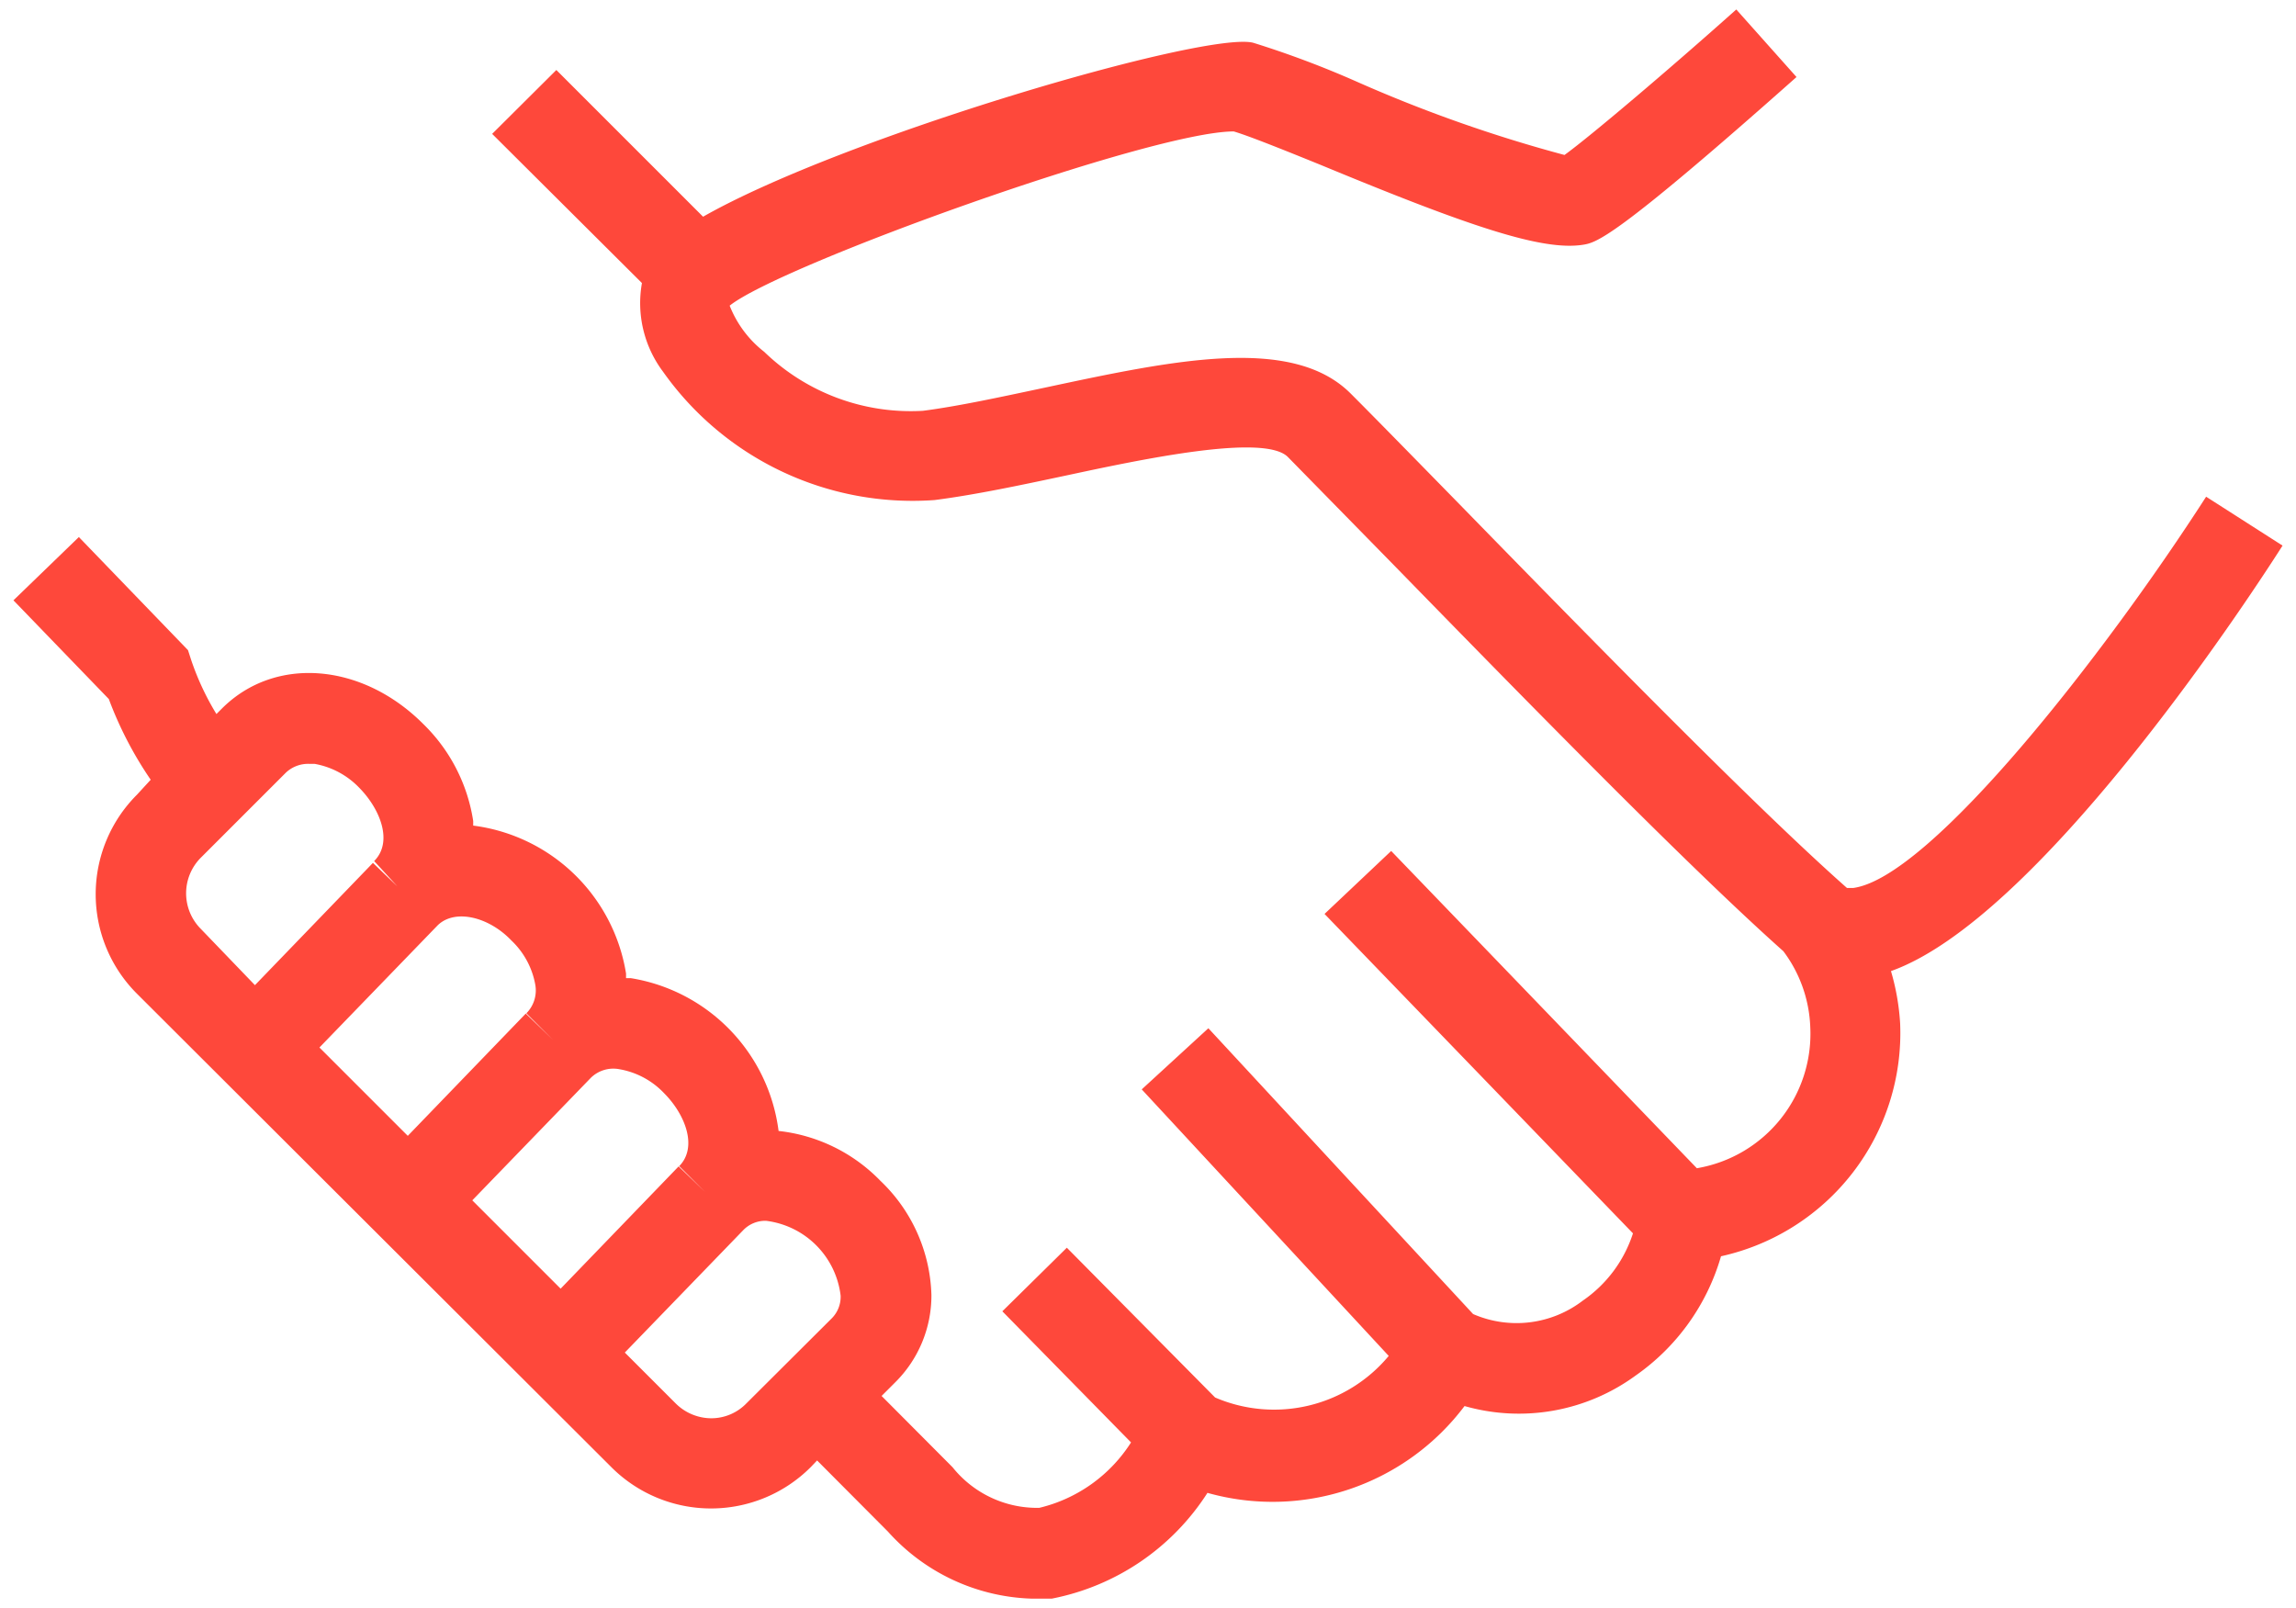
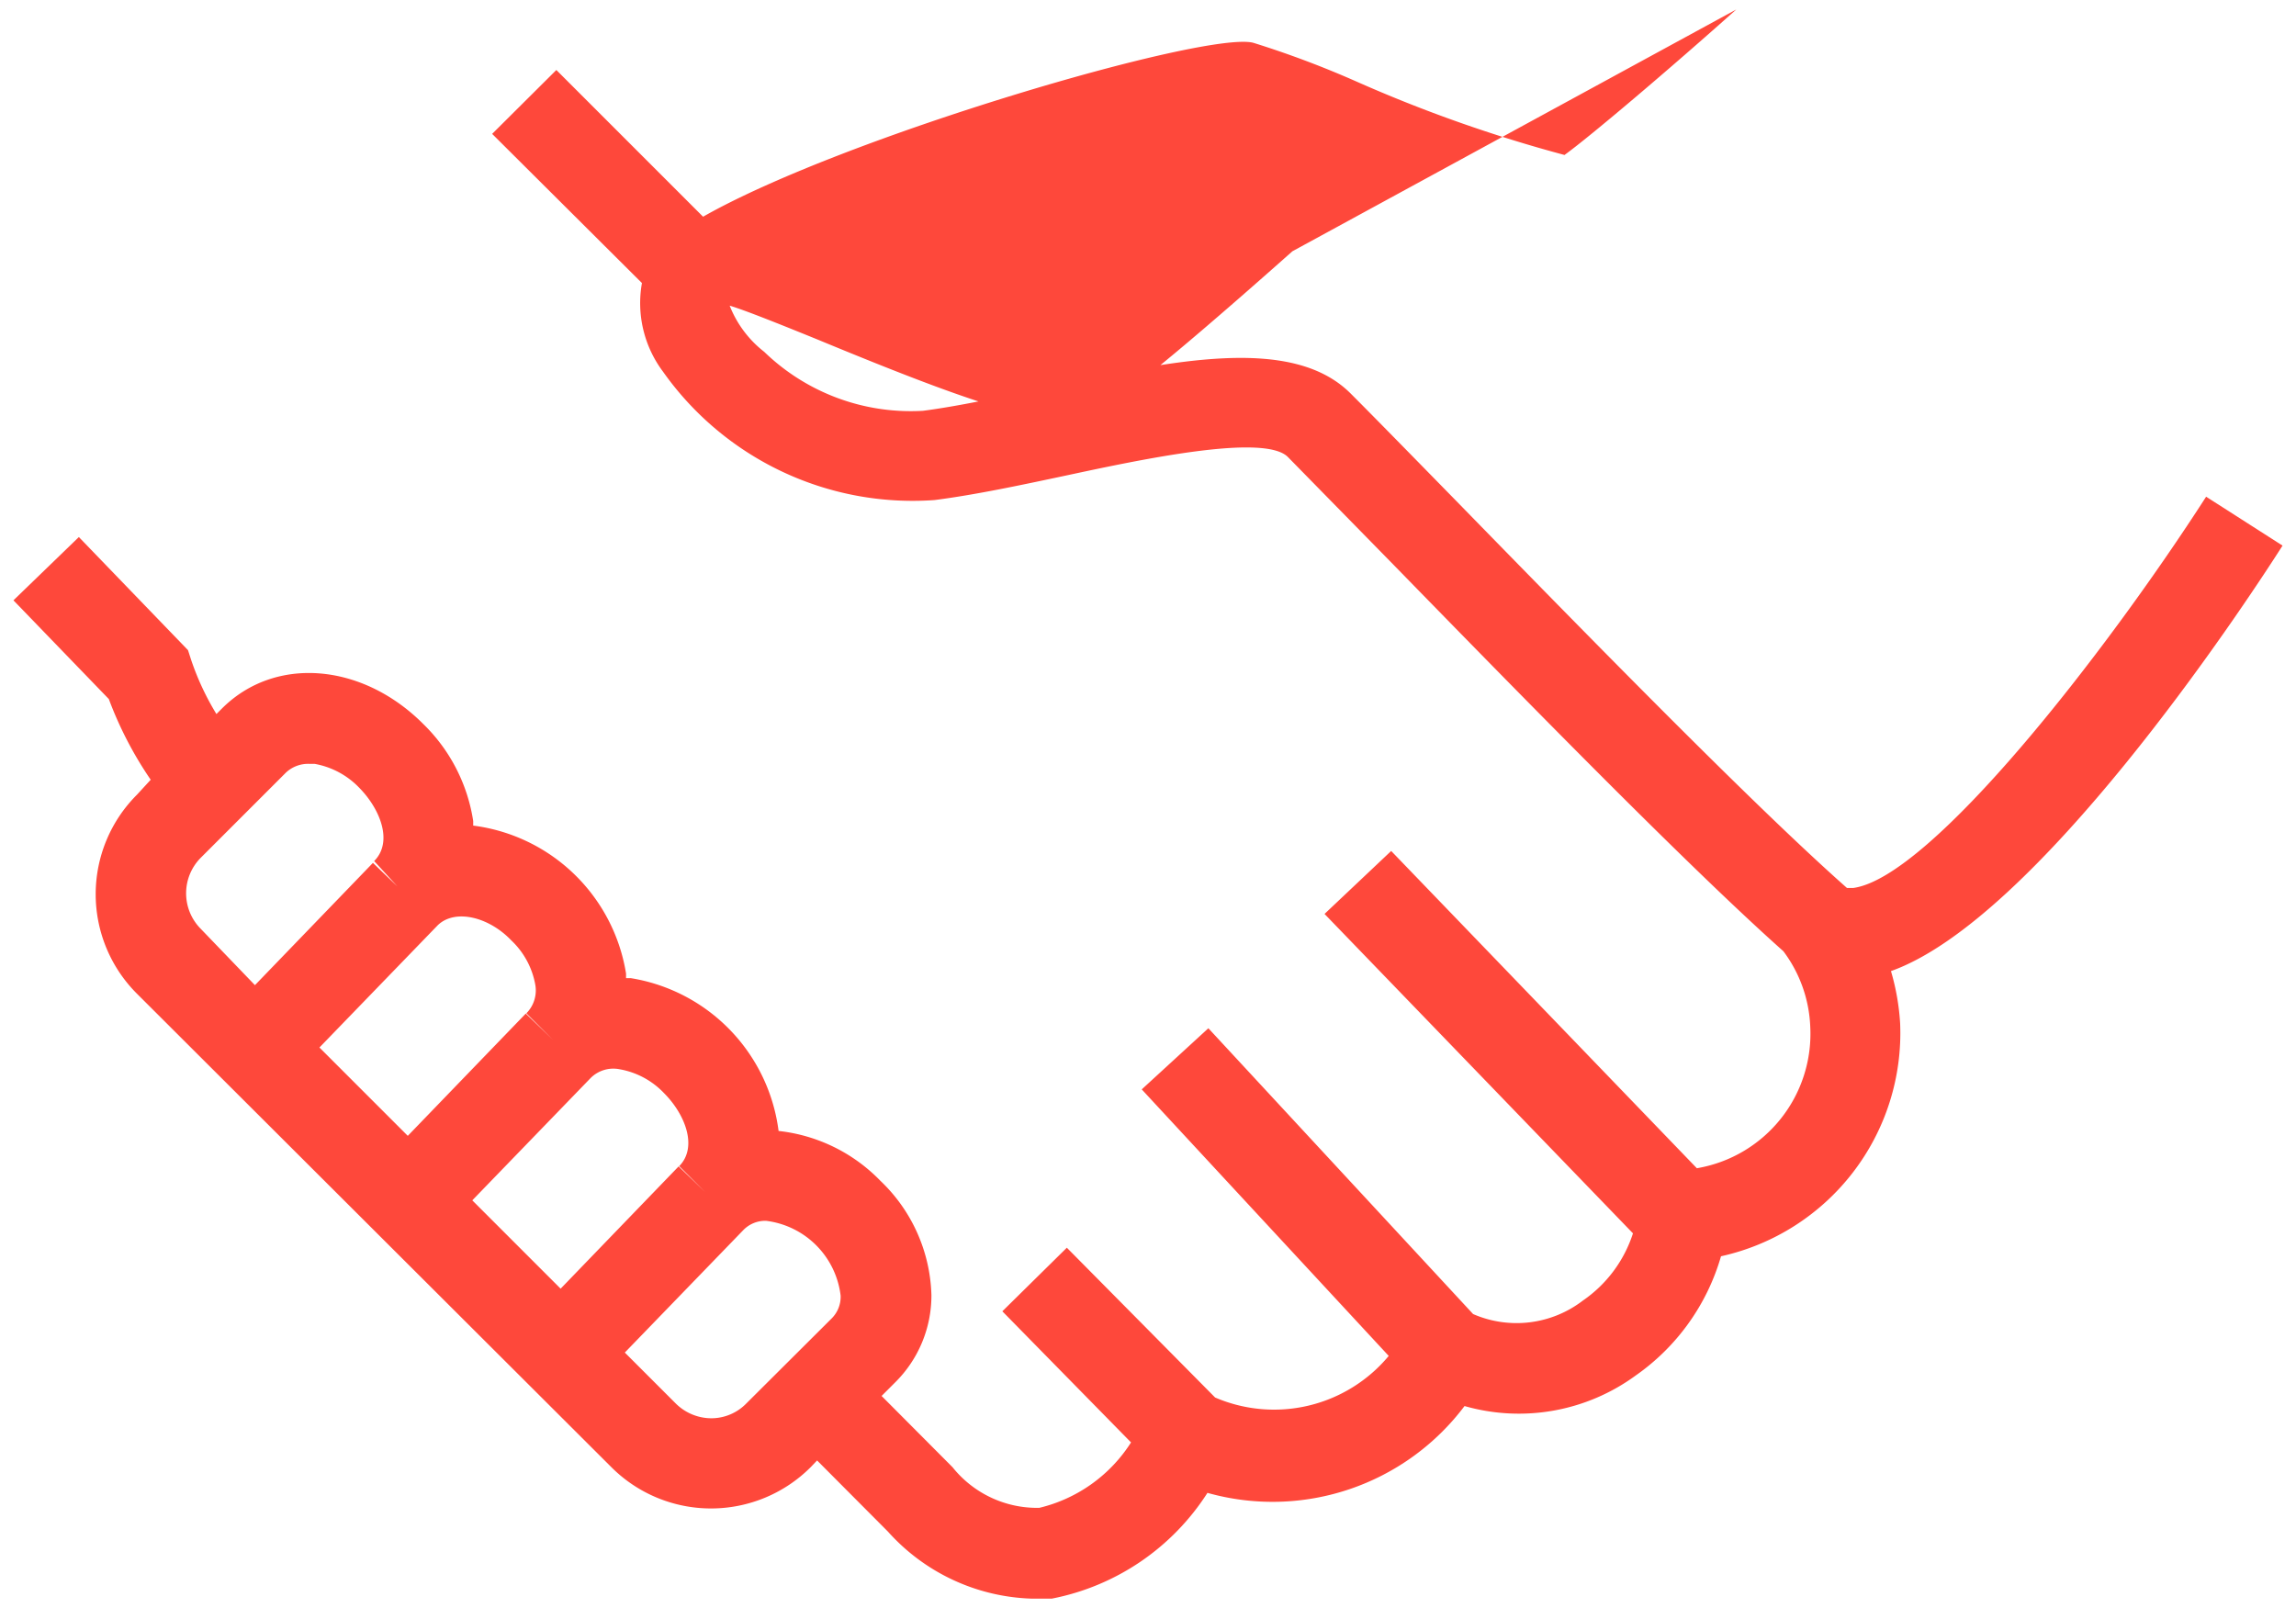
<svg xmlns="http://www.w3.org/2000/svg" id="Livello_1" data-name="Livello 1" viewBox="0 0 75.11 52.62">
  <defs>
    <style>.cls-1{fill:#fe483b;}</style>
  </defs>
-   <path class="cls-1" d="M74.67,17.85l-2.5-1.6c-3.28,5.1-9,12.45-11.54,12.8-.16,0-.19,0-.21,0-3.09-2.73-8.68-8.46-12.76-12.64-1.44-1.47-2.66-2.72-3.47-3.53-1.92-1.93-5.83-1.09-10-.2-1.46.31-2.84.61-4,.76A6.89,6.89,0,0,1,25,11.51,3.57,3.57,0,0,1,23.87,10C25.53,8.67,37.67,4.3,40.36,4.3h0c.48.14,1.7.63,2.88,1.11,4.83,2,7.2,2.8,8.53,2.6.45-.07,1-.16,7-5.49L56.8.31C54.64,2.24,52,4.48,51.18,5.07a46.38,46.38,0,0,1-6.8-2.4A31.59,31.59,0,0,0,41,1.4C39.47,1,27.6,4.47,23,7.09l-4.8-4.8L16.1,4.38,21,9.26a3.74,3.74,0,0,0,.69,2.9,10,10,0,0,0,8.88,4.2c1.33-.17,2.83-.49,4.29-.8,2.43-.52,6.49-1.39,7.27-.61l3.44,3.51c4.05,4.15,9.58,9.82,12.77,12.66a4.4,4.4,0,0,1,.88,2.48,4.46,4.46,0,0,1-3.71,4.62l-10-10.38L43.33,29.9,53.42,40.35a4.25,4.25,0,0,1-1.64,2.2,3.56,3.56,0,0,1-3.59.44l-8.66-9.35-2.18,2,8.08,8.72a4.88,4.88,0,0,1-5.68,1.36L34.9,40.82,32.79,42.9,37,47.19a4.91,4.91,0,0,1-3,2.14A3.54,3.54,0,0,1,31.16,48l-2.32-2.33.46-.46a4,4,0,0,0,1.17-2.84,5.36,5.36,0,0,0-1.67-3.74A5.46,5.46,0,0,0,25.47,37a5.81,5.81,0,0,0-4.84-5l-.15,0s0-.1,0-.15a5.81,5.81,0,0,0-5-4.84c0-.05,0-.1,0-.15a5.61,5.61,0,0,0-1.64-3.18c-2-2-4.85-2.23-6.58-.5l-.18.18a8.75,8.75,0,0,1-.83-1.78l-.1-.31-3.57-3.7L.44,19.64l3.12,3.23a12.25,12.25,0,0,0,1.37,2.64L4.48,26a4.6,4.6,0,0,0,0,6.51L20,48a4.61,4.61,0,0,0,6.52,0l.21-.22,2.32,2.33a6.58,6.58,0,0,0,4.68,2.19c.24,0,.47,0,.68,0a7.82,7.82,0,0,0,5.09-3.46A7.86,7.86,0,0,0,47.91,46,6.47,6.47,0,0,0,53.51,45,7.19,7.19,0,0,0,56.3,41.1a7.48,7.48,0,0,0,5.86-7.62,7.66,7.66,0,0,0-.3-1.71C66.61,30.08,73.3,20,74.67,17.85ZM21.72,35.76c.7.7,1.11,1.77.5,2.39h0l.85.85-.87-.84-3.86,4-2.89-2.89,3.87-4h0a1.05,1.05,0,0,1,.94-.29A2.63,2.63,0,0,1,21.72,35.76Zm-5-5a2.63,2.63,0,0,1,.79,1.45,1.06,1.06,0,0,1-.29.94h0l.87.87-.89-.86-3.86,4-2.89-2.89,3.87-4h0C14.89,29.72,16,30,16.73,30.77ZM6.57,28.06l2.78-2.78a1.06,1.06,0,0,1,.76-.29h.18a2.67,2.67,0,0,1,1.46.78c.7.71,1.11,1.78.49,2.4h0L13,29l-.8-.77-3.86,4L6.57,30.39A1.65,1.65,0,0,1,6.57,28.06ZM23.27,46.4a1.66,1.66,0,0,1-1.17-.49l-1.66-1.66,3.87-4h0a1,1,0,0,1,.75-.31h0a2.8,2.8,0,0,1,2.44,2.45,1,1,0,0,1-.3.75l-2.78,2.77A1.6,1.6,0,0,1,23.27,46.4Z" />
+   <path class="cls-1" d="M74.67,17.85l-2.5-1.6c-3.28,5.1-9,12.45-11.54,12.8-.16,0-.19,0-.21,0-3.09-2.73-8.68-8.46-12.76-12.64-1.44-1.47-2.66-2.72-3.47-3.53-1.92-1.93-5.83-1.09-10-.2-1.46.31-2.84.61-4,.76A6.89,6.89,0,0,1,25,11.51,3.57,3.57,0,0,1,23.87,10h0c.48.14,1.7.63,2.88,1.11,4.83,2,7.2,2.8,8.53,2.6.45-.07,1-.16,7-5.49L56.8.31C54.64,2.24,52,4.48,51.18,5.07a46.38,46.38,0,0,1-6.8-2.4A31.59,31.59,0,0,0,41,1.4C39.47,1,27.6,4.47,23,7.09l-4.8-4.8L16.1,4.38,21,9.26a3.74,3.74,0,0,0,.69,2.9,10,10,0,0,0,8.88,4.2c1.33-.17,2.83-.49,4.29-.8,2.43-.52,6.49-1.39,7.27-.61l3.44,3.51c4.05,4.15,9.58,9.82,12.77,12.66a4.4,4.4,0,0,1,.88,2.48,4.46,4.46,0,0,1-3.71,4.62l-10-10.38L43.33,29.9,53.42,40.35a4.25,4.25,0,0,1-1.64,2.2,3.56,3.56,0,0,1-3.59.44l-8.66-9.35-2.18,2,8.08,8.72a4.88,4.88,0,0,1-5.68,1.36L34.9,40.82,32.79,42.9,37,47.19a4.91,4.91,0,0,1-3,2.14A3.54,3.54,0,0,1,31.16,48l-2.32-2.33.46-.46a4,4,0,0,0,1.17-2.84,5.36,5.36,0,0,0-1.67-3.74A5.46,5.46,0,0,0,25.47,37a5.81,5.81,0,0,0-4.84-5l-.15,0s0-.1,0-.15a5.81,5.81,0,0,0-5-4.84c0-.05,0-.1,0-.15a5.61,5.61,0,0,0-1.64-3.18c-2-2-4.85-2.23-6.58-.5l-.18.18a8.75,8.75,0,0,1-.83-1.78l-.1-.31-3.57-3.7L.44,19.64l3.12,3.23a12.25,12.25,0,0,0,1.37,2.64L4.48,26a4.6,4.6,0,0,0,0,6.51L20,48a4.61,4.61,0,0,0,6.52,0l.21-.22,2.32,2.33a6.58,6.58,0,0,0,4.68,2.19c.24,0,.47,0,.68,0a7.82,7.82,0,0,0,5.09-3.46A7.86,7.86,0,0,0,47.91,46,6.47,6.47,0,0,0,53.51,45,7.19,7.19,0,0,0,56.3,41.1a7.48,7.48,0,0,0,5.86-7.62,7.66,7.66,0,0,0-.3-1.71C66.61,30.08,73.3,20,74.67,17.85ZM21.72,35.76c.7.7,1.11,1.77.5,2.39h0l.85.85-.87-.84-3.86,4-2.89-2.89,3.87-4h0a1.05,1.05,0,0,1,.94-.29A2.63,2.63,0,0,1,21.72,35.76Zm-5-5a2.63,2.63,0,0,1,.79,1.45,1.06,1.06,0,0,1-.29.94h0l.87.87-.89-.86-3.86,4-2.89-2.89,3.87-4h0C14.89,29.72,16,30,16.73,30.77ZM6.57,28.06l2.78-2.78a1.06,1.06,0,0,1,.76-.29h.18a2.67,2.67,0,0,1,1.46.78c.7.71,1.11,1.78.49,2.4h0L13,29l-.8-.77-3.86,4L6.57,30.39A1.65,1.65,0,0,1,6.57,28.06ZM23.27,46.4a1.66,1.66,0,0,1-1.17-.49l-1.66-1.66,3.87-4h0a1,1,0,0,1,.75-.31h0a2.8,2.8,0,0,1,2.44,2.45,1,1,0,0,1-.3.75l-2.78,2.77A1.6,1.6,0,0,1,23.27,46.4Z" />
</svg>